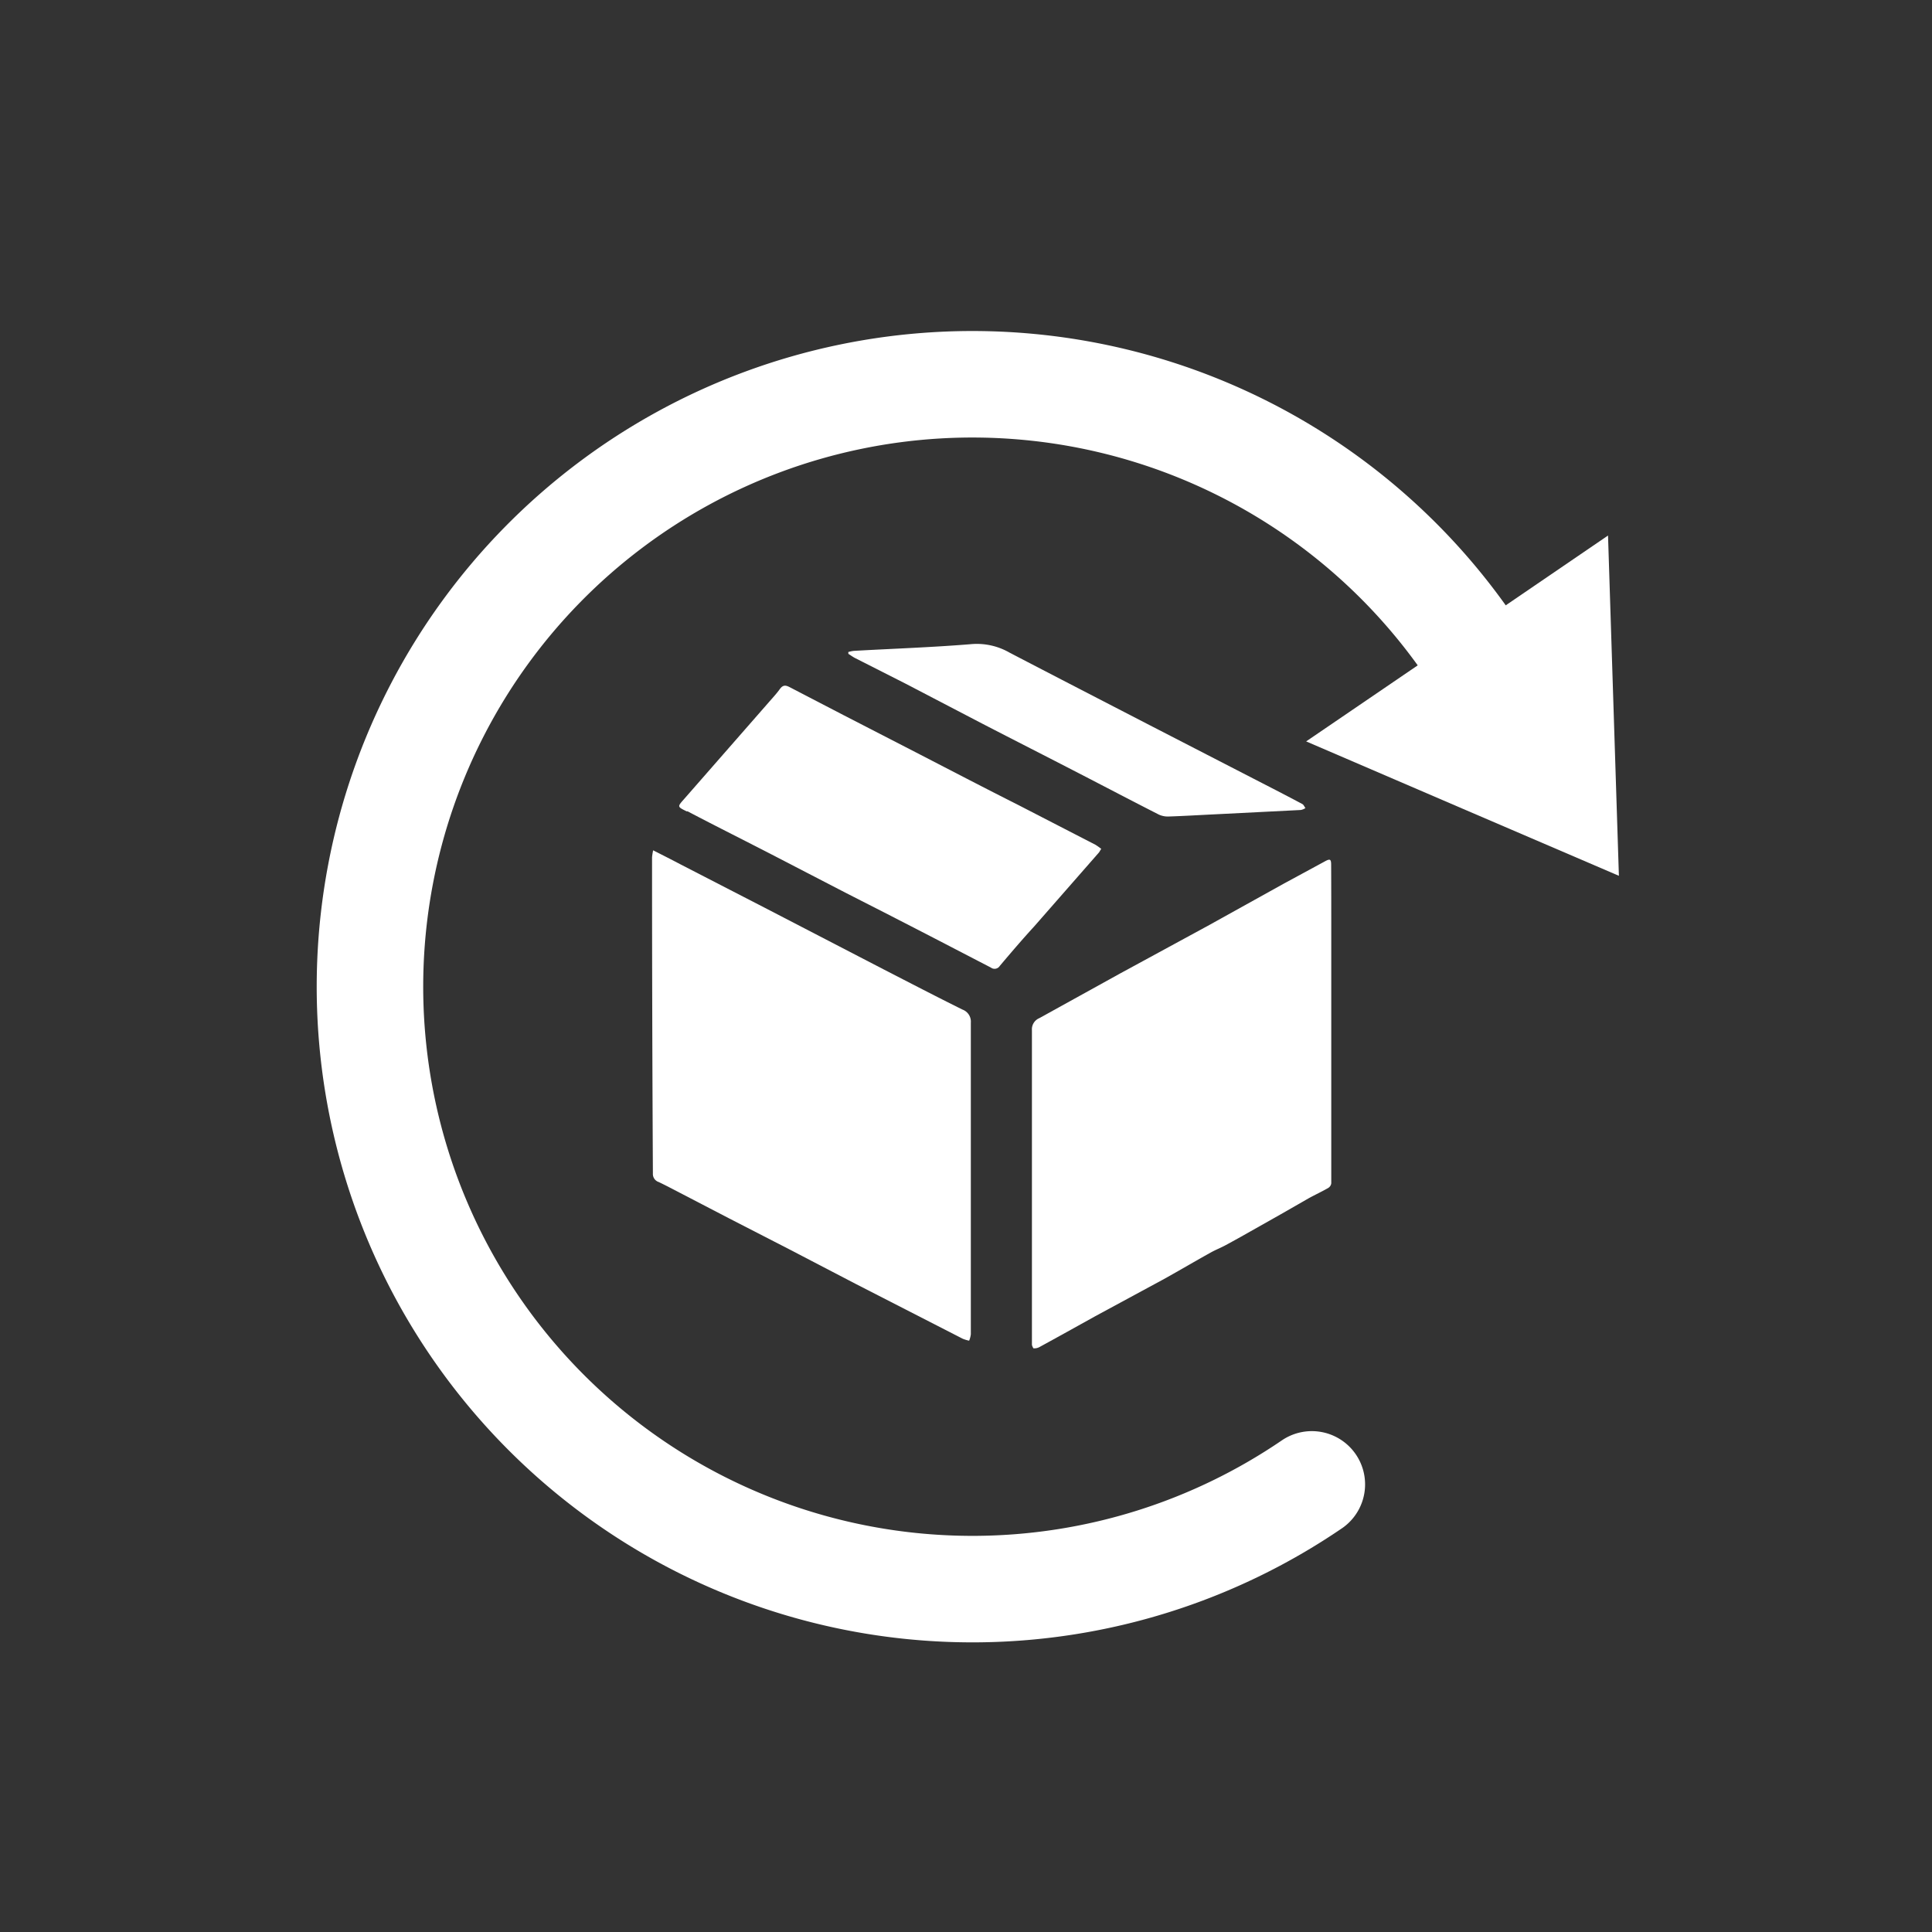
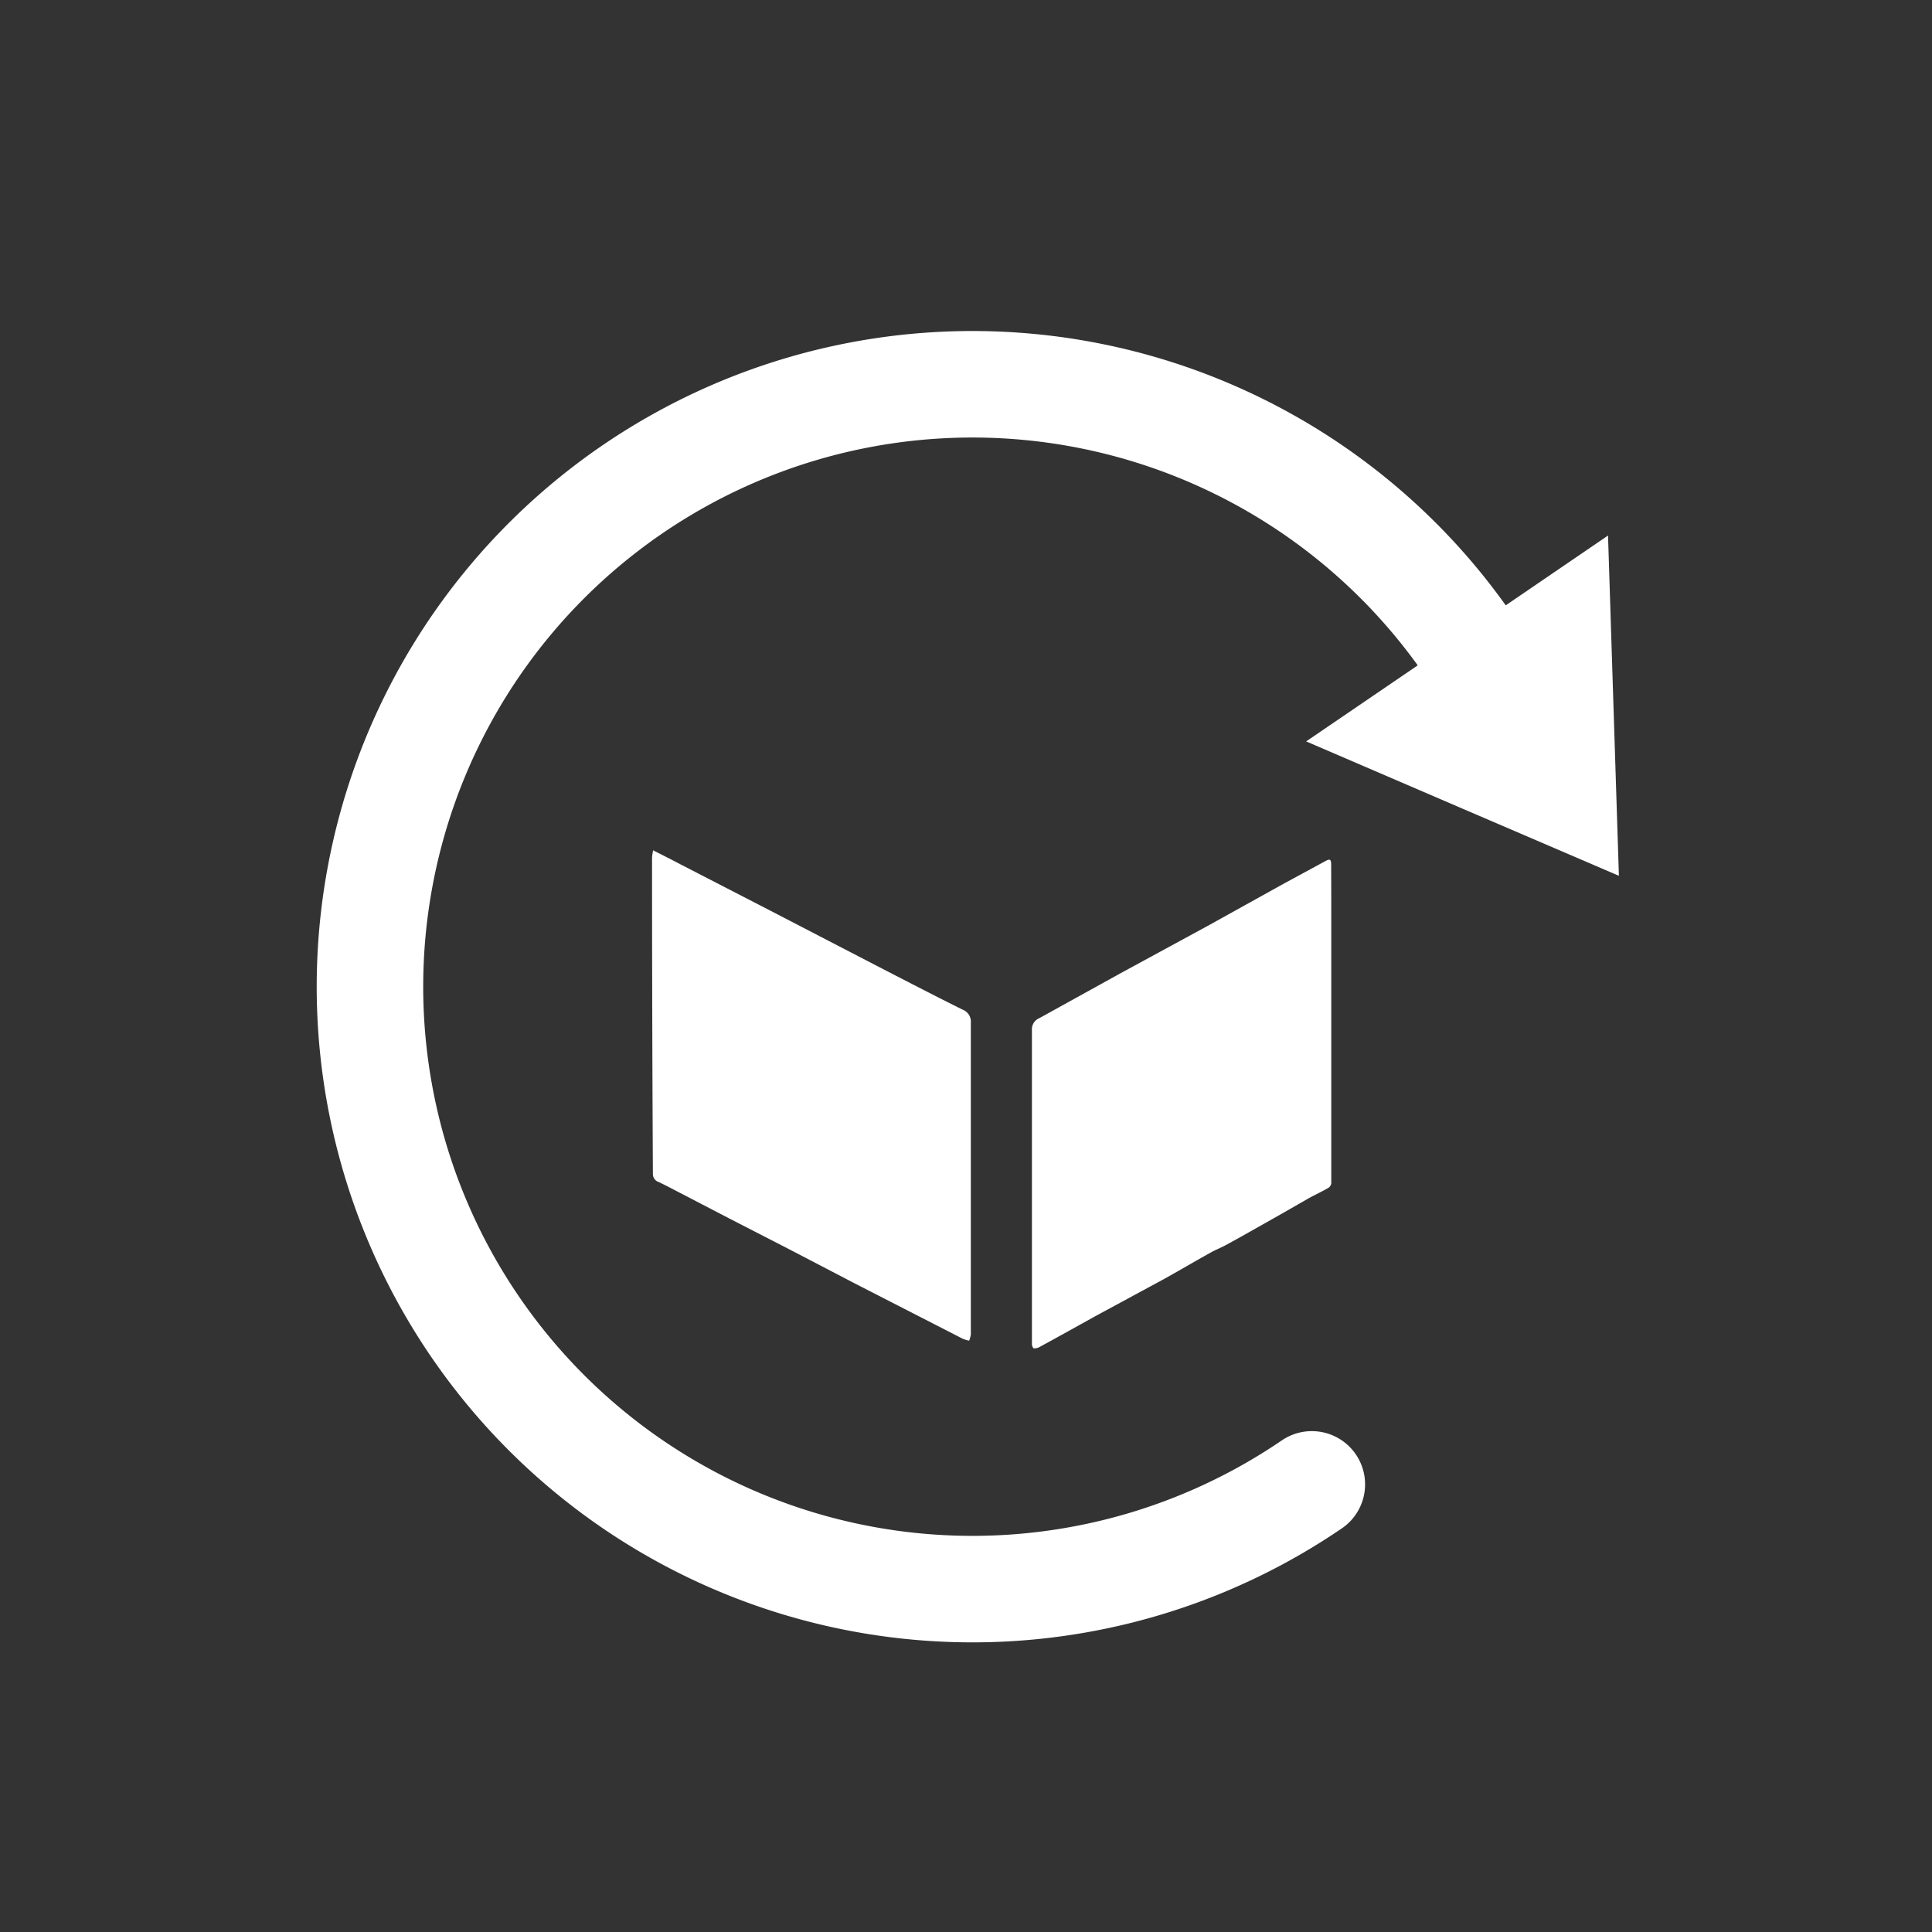
<svg xmlns="http://www.w3.org/2000/svg" viewBox="0 0 160 160">
  <rect x="0" y="0" width="160" height="160" fill="#333333" stroke="none" />
  <defs>
    <style>.cls-1{fill:#1d1d1b;opacity:0;}.cls-2{fill:none;stroke:#fff;stroke-linecap:round;stroke-linejoin:round;stroke-width:8.82px;}.cls-3{fill:#fff;}</style>
  </defs>
  <g id="Warstwa_2" data-name="Warstwa 2">
    <g id="Warstwa_1-2" data-name="Warstwa 1">
      <rect class="cls-1" width="160" height="160" />
      <path class="cls-2" d="M121.75,53.61a49.89,49.89,0,1,0-13.11,69.32" />
      <polygon class="cls-3" points="120.67 52.88 133.17 44.35 133.62 58.44 134.07 72.53 121.12 66.97 108.17 61.4 120.67 52.88" />
      <path class="cls-3" d="M54.09,70.42c.83.42,1.56.79,2.28,1.17l6.93,3.57,9.86,5.11c2.18,1.12,4.35,2.25,6.55,3.34a1.06,1.06,0,0,1,.69,1.08q0,12.9,0,25.81a2,2,0,0,1-.14.53,3,3,0,0,1-.53-.16l-8.86-4.54-5.51-2.87-5-2.57-4.06-2.11c-.58-.3-1.16-.61-1.75-.89a.7.7,0,0,1-.48-.71Q54,84.07,54,71A5,5,0,0,1,54.09,70.42Z" />
-       <path class="cls-3" d="M91.2,70.3c-.09.13-.13.22-.19.3l-5.36,6.12c-1,1.09-1.92,2.17-2.85,3.27a.51.51,0,0,1-.74.14c-2.53-1.31-5.06-2.63-7.6-3.93-1.68-.87-3.38-1.72-5.06-2.59S66,71.85,64.36,71c-2.47-1.28-5-2.54-7.42-3.81l-.08,0c-.77-.38-.77-.38-.22-1l7-8c.32-.37.66-.73.94-1.12s.52-.32.86-.14l4.41,2.29,6.41,3.3c2.65,1.37,5.3,2.75,8,4.11l6.46,3.33A5,5,0,0,1,91.2,70.3Z" />
-       <path class="cls-3" d="M70.25,54a2.25,2.25,0,0,1,.49-.1c3.21-.18,6.43-.29,9.63-.55a5.44,5.44,0,0,1,3.24.7c3.84,2,7.72,4,11.59,6l8.64,4.45c1.34.69,2.69,1.38,4,2.08.13.06.18.23.27.34a1,1,0,0,1-.39.16l-7.14.36c-1.27.06-2.55.14-3.82.18a1.78,1.78,0,0,1-.79-.16c-2.22-1.13-4.43-2.29-6.64-3.43-2.67-1.38-5.35-2.74-8-4.11L75,56.62l-4.2-2.13c-.19-.1-.36-.23-.54-.34Z" />
      <path class="cls-3" d="M110.25,77.47V95c0,1,0,2,0,3a.54.54,0,0,1-.25.38c-.52.3-1.08.56-1.61.85l-2.32,1.33L103.52,102q-1,.57-2,1.11c-.42.23-.87.4-1.29.64-1.26.7-2.5,1.43-3.77,2.14L90.71,109c-1.55.86-3.09,1.72-4.65,2.57a.88.88,0,0,1-.48.09s-.12-.2-.12-.31V98.23h0c0-4.3,0-8.61,0-12.91a1,1,0,0,1,.61-1l6.71-3.71,7.36-4,6.14-3.41,3.45-1.87c.42-.23.51-.18.51.29C110.25,73.57,110.25,75.52,110.25,77.47Z" />
    </g>
  </g>
</svg>